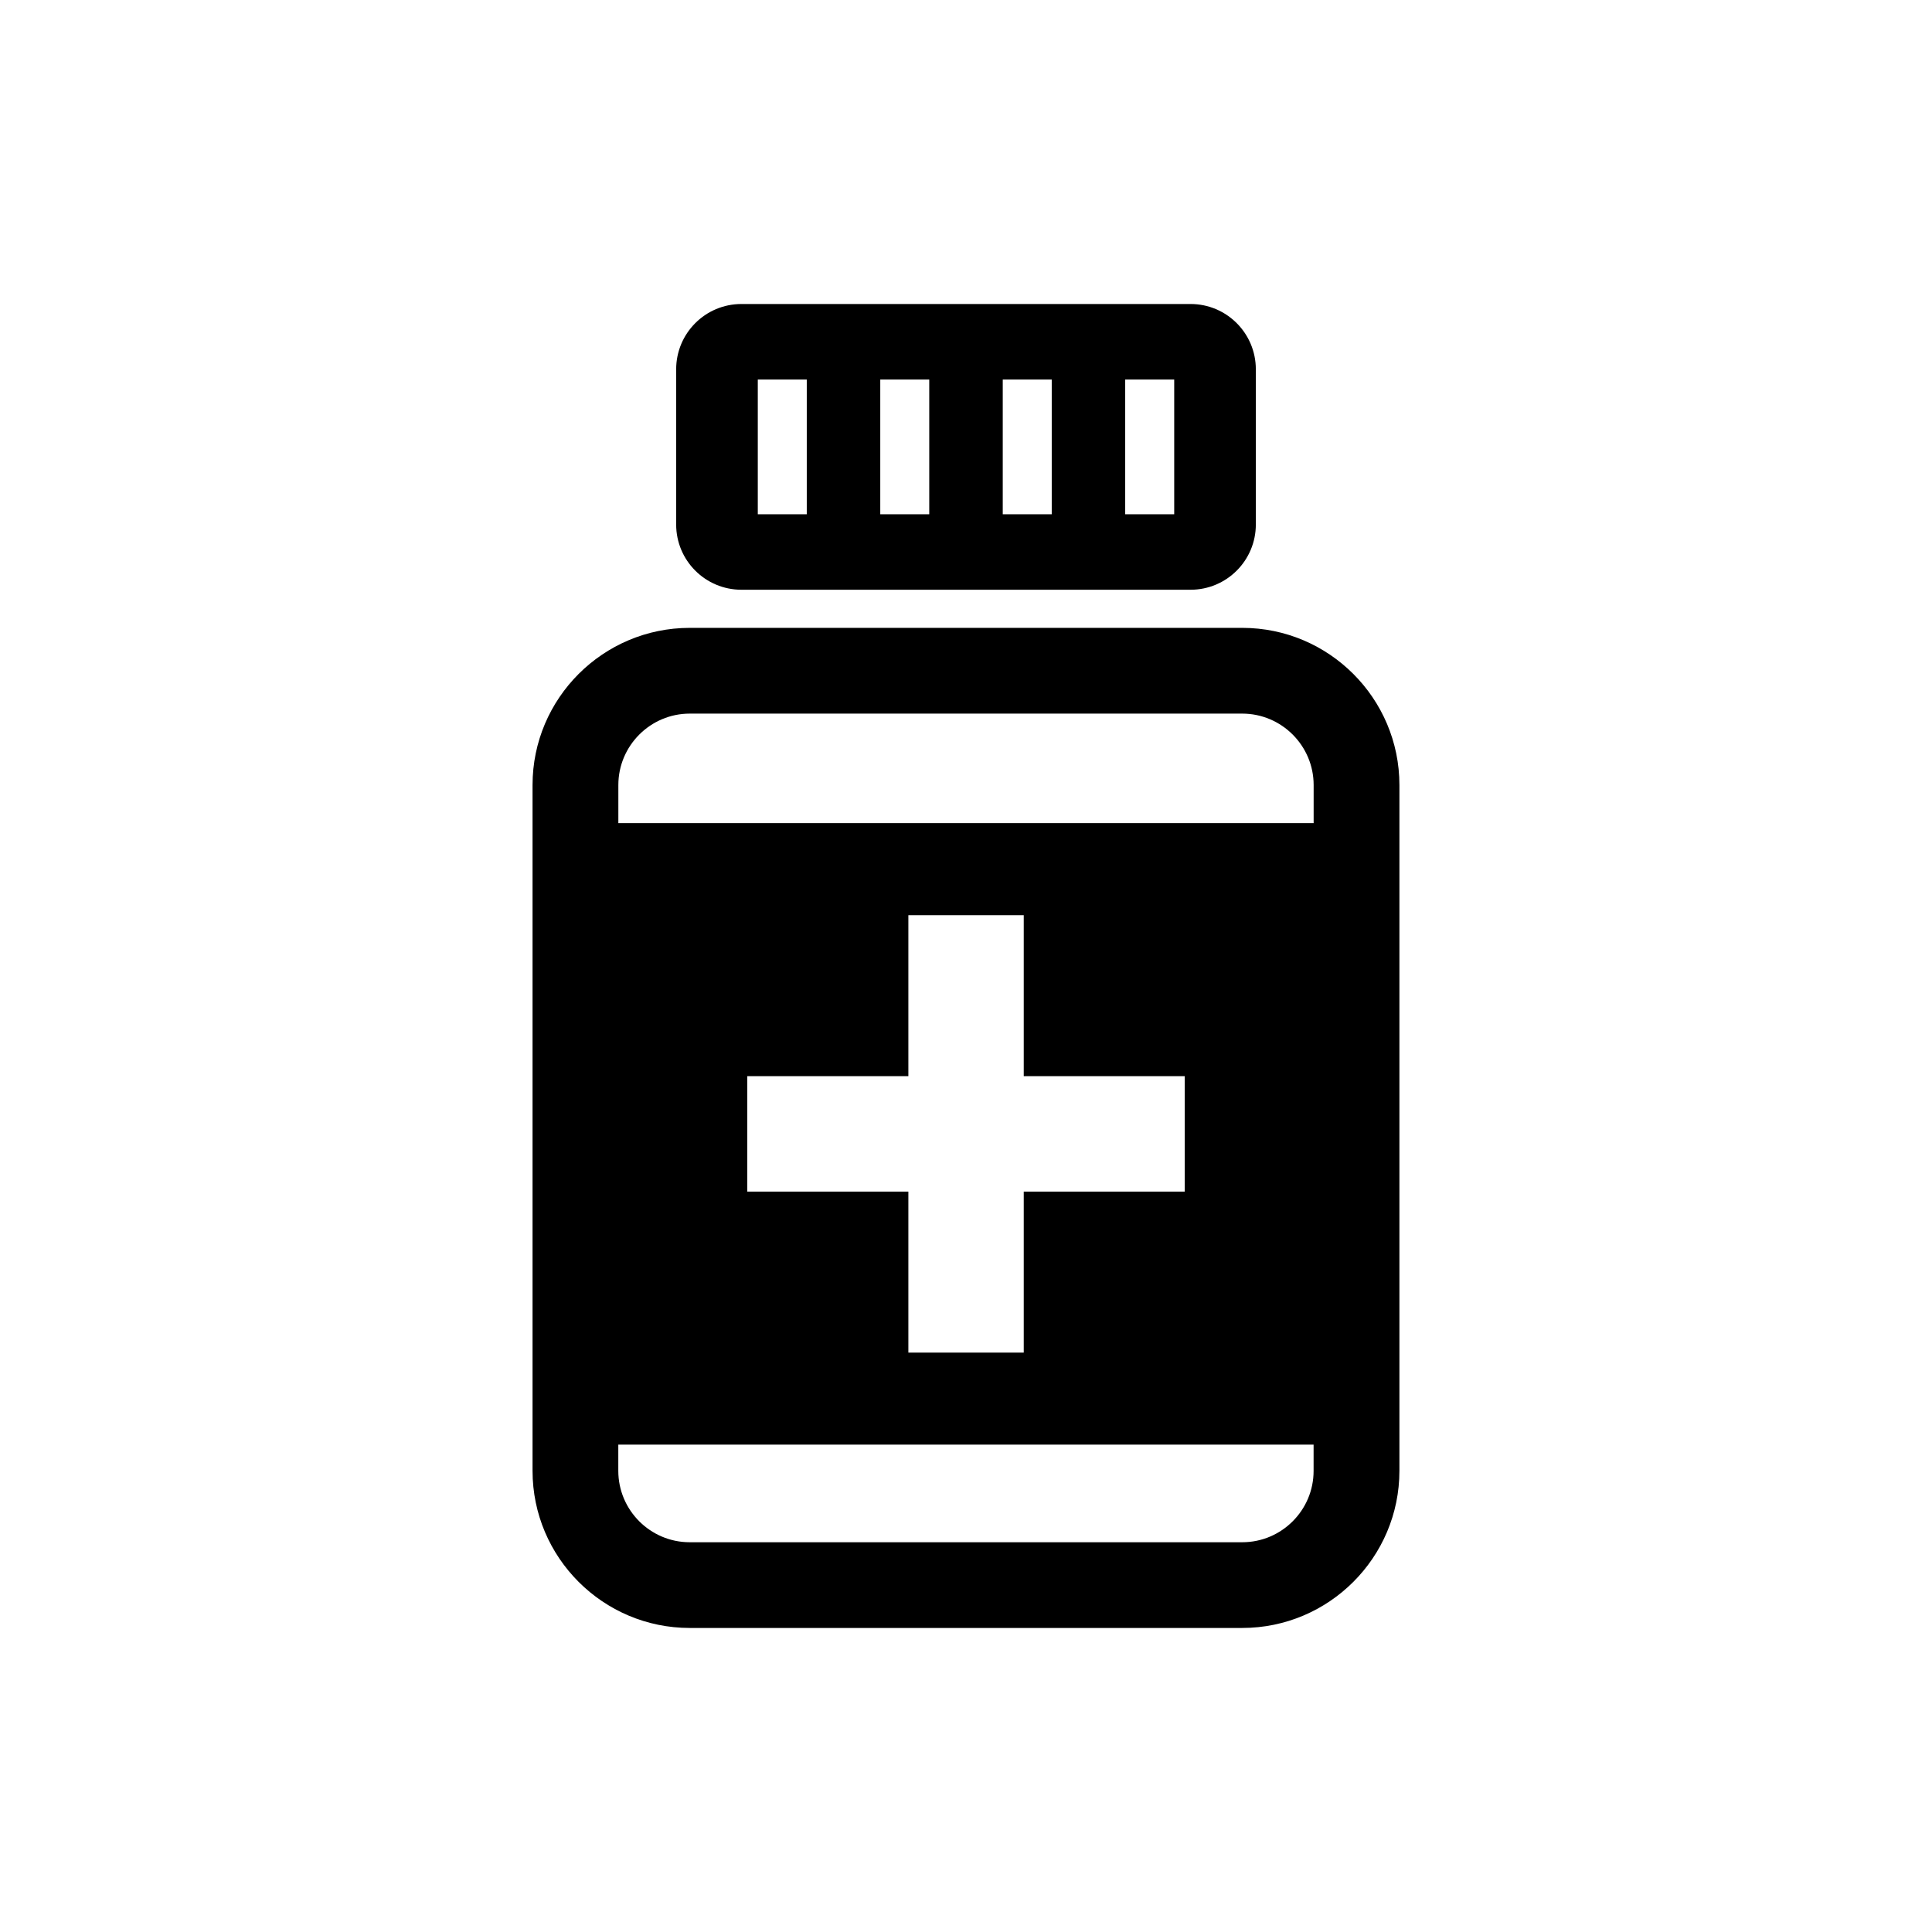
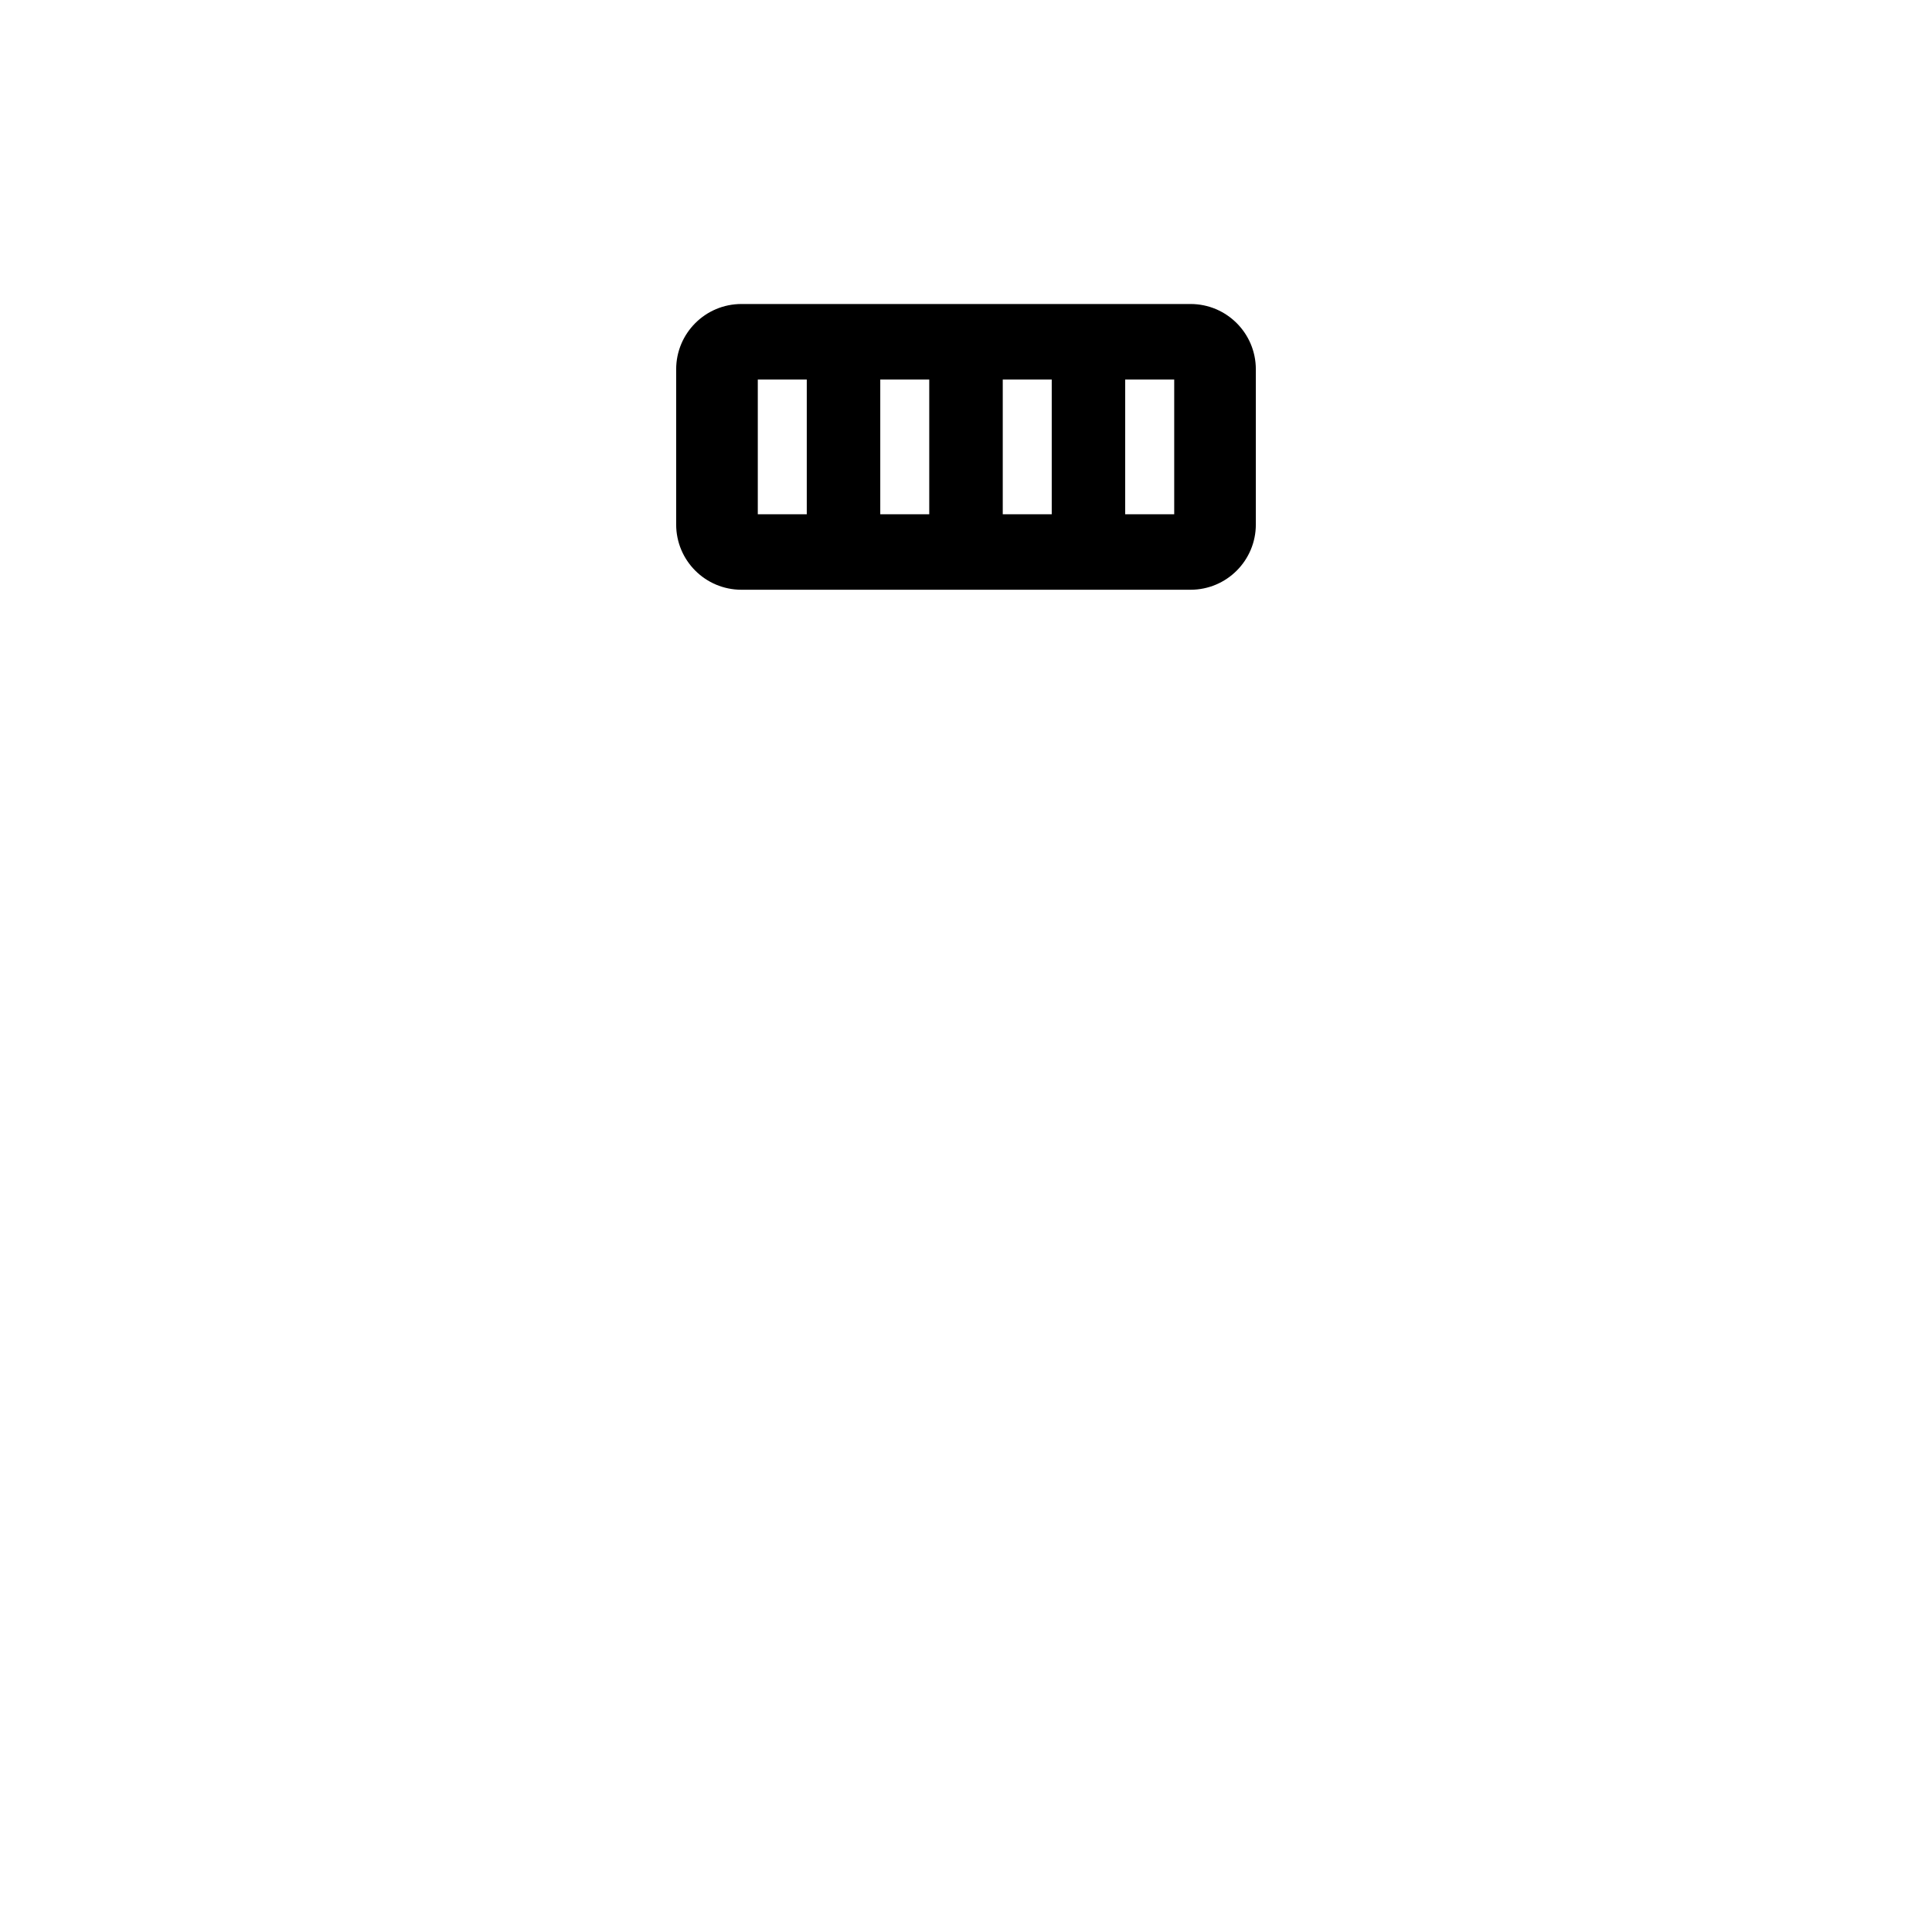
<svg xmlns="http://www.w3.org/2000/svg" fill="#000000" width="800px" height="800px" version="1.1" viewBox="144 144 512 512">
  <g>
-     <path d="m473.21 310.39h-146.42c-22.973 0-41.66 18.688-41.66 41.648v181.74c0 22.973 18.688 41.648 41.66 41.648h146.41c22.973 0 41.66-18.676 41.66-41.648v-181.74c0-22.957-18.676-41.648-41.648-41.648zm-146.42 22.723h146.41c10.438 0 18.93 8.504 18.93 18.93v10.102l-184.26-0.004v-10.102c0-10.422 8.492-18.926 18.926-18.926zm15.246 126.67v-30.59h42.691v-42.656h30.578v42.656h42.656v30.59h-42.656v42.668h-30.578v-42.668zm131.17 92.926h-146.42c-10.438 0-18.93-8.492-18.93-18.93v-6.945h184.26v6.945c0.016 10.438-8.477 18.93-18.914 18.93z" />
    <path d="m340.5 300.29h119c9.574 0 17.309-7.75 17.309-17.297v-41.121c0-9.559-7.75-17.309-17.309-17.309h-119c-9.574 0-17.309 7.75-17.309 17.309v41.121c0 9.559 7.738 17.297 17.309 17.297zm101.69-55.707h12.988v35.699h-12.992zm-32.449 0h12.98v35.699h-12.98zm-32.461 0h12.98v35.699h-12.98zm-32.457 0h12.98v35.699h-12.98z" />
  </g>
</svg>